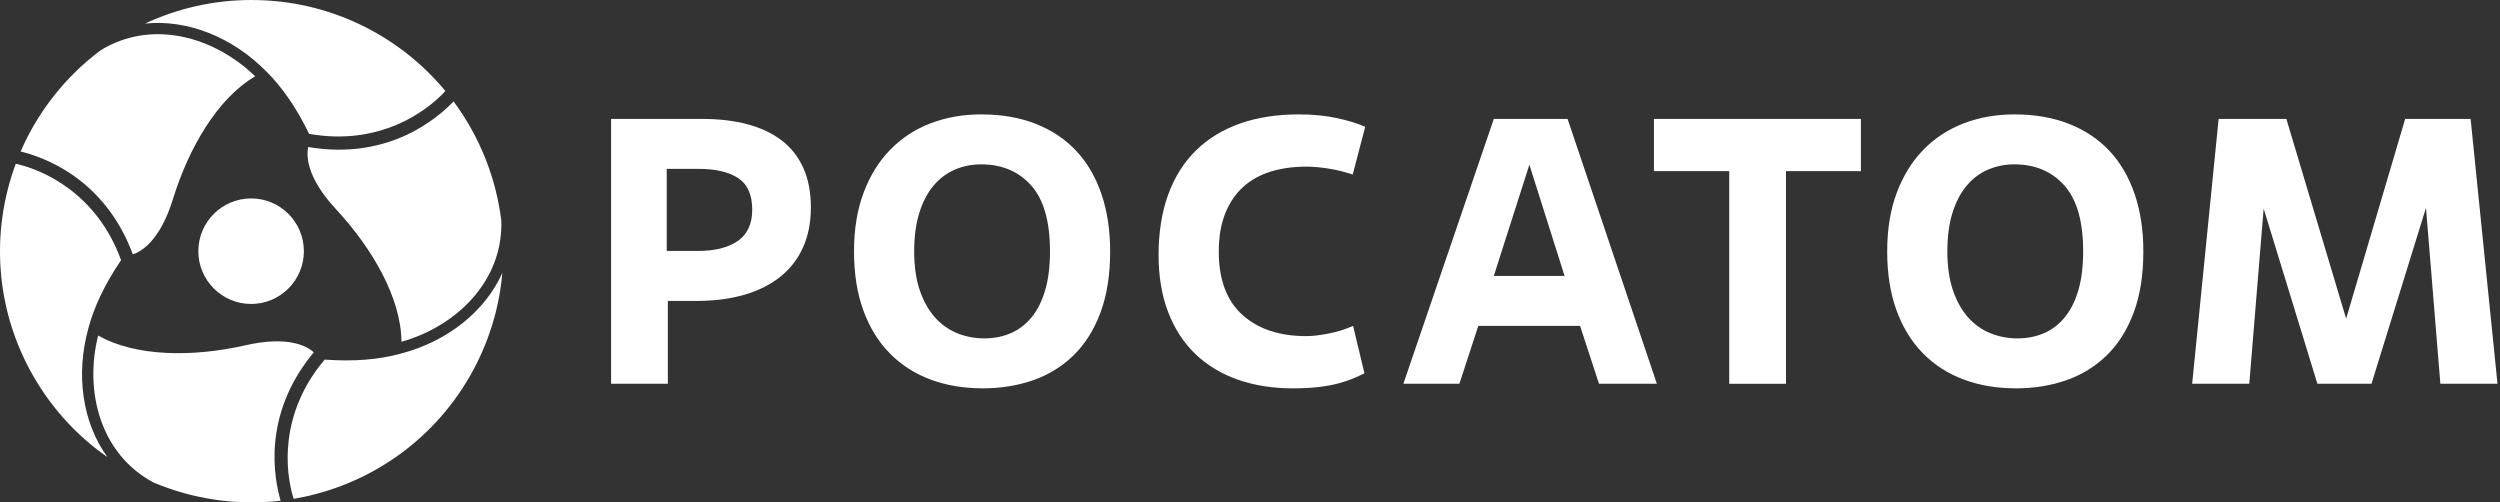
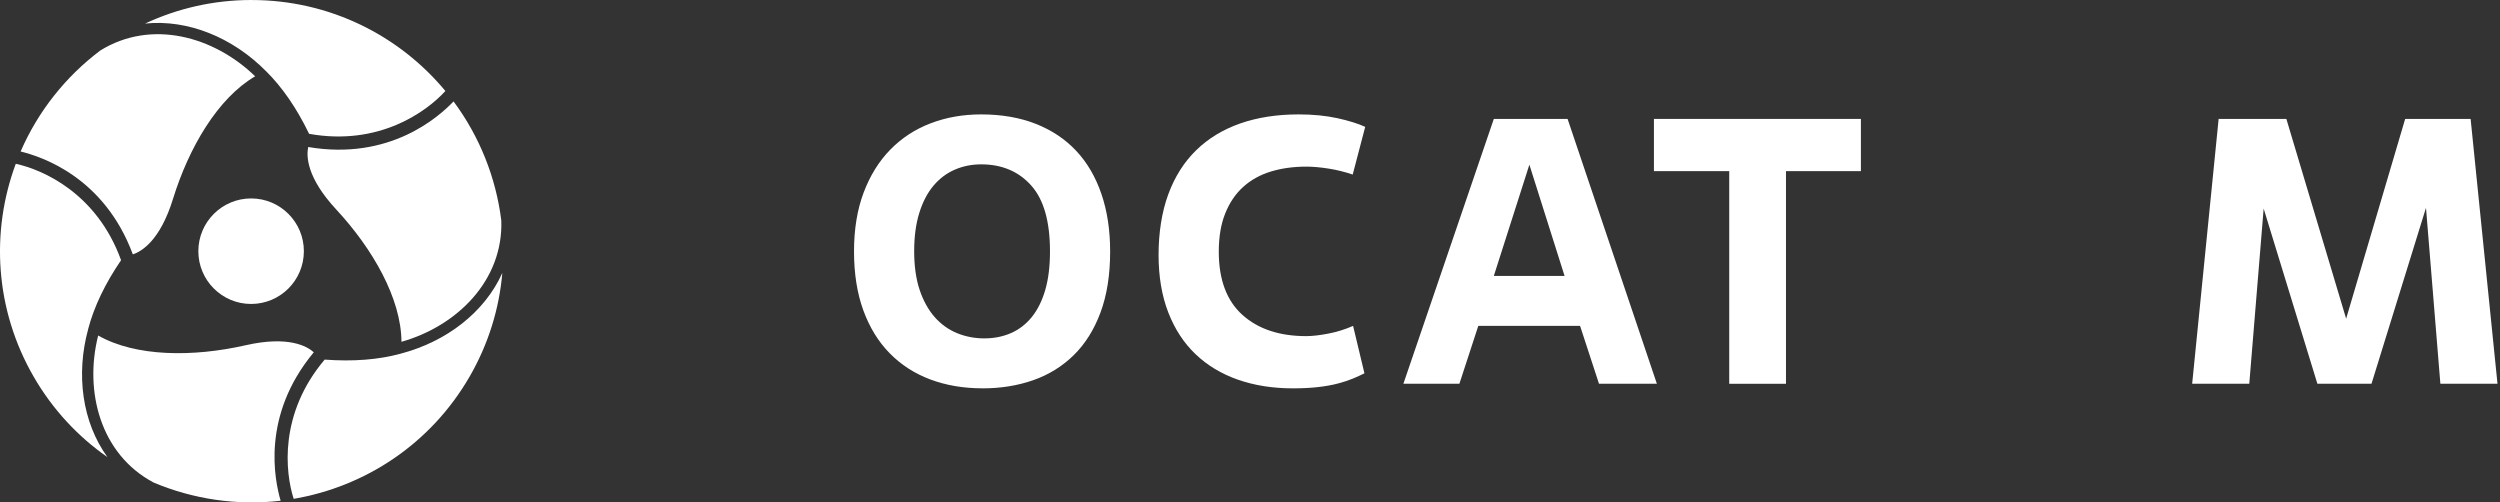
<svg xmlns="http://www.w3.org/2000/svg" width="209" height="42" viewBox="0 0 209 42" fill="none">
  <rect x="0" y="0" width="209" height="42" fill="#333333" stroke="none" />
-   <path d="M55.832 32.082H51.087V9.942H58.711C60.102 9.942 61.357 10.089 62.475 10.385C63.593 10.68 64.547 11.129 65.338 11.73C66.129 12.331 66.735 13.1 67.156 14.039C67.578 14.977 67.789 16.079 67.789 17.343C67.789 18.607 67.573 19.694 67.141 20.664C66.71 21.635 66.082 22.451 65.259 23.116C64.436 23.779 63.435 24.286 62.253 24.634C61.073 24.981 59.743 25.156 58.269 25.156H55.832V32.082ZM55.737 20.98H58.331C59.765 20.98 60.882 20.701 61.684 20.142C62.485 19.585 62.886 18.713 62.886 17.533C62.886 16.289 62.495 15.409 61.716 14.892C60.935 14.374 59.819 14.116 58.363 14.116H55.738V20.98H55.737Z" fill="white" />
  <path d="M82.149 32.464C80.547 32.464 79.086 32.215 77.768 31.72C76.45 31.225 75.317 30.491 74.368 29.522C73.419 28.553 72.686 27.356 72.17 25.932C71.653 24.508 71.396 22.87 71.396 21.014C71.396 19.159 71.665 17.518 72.202 16.096C72.739 14.672 73.483 13.477 74.432 12.506C75.381 11.536 76.504 10.804 77.8 10.308C79.096 9.813 80.504 9.564 82.023 9.564C83.731 9.564 85.254 9.828 86.594 10.355C87.932 10.883 89.06 11.636 89.977 12.617C90.894 13.598 91.596 14.8 92.081 16.224C92.566 17.648 92.808 19.244 92.808 21.016C92.808 22.977 92.539 24.68 92.002 26.124C91.465 27.568 90.716 28.76 89.757 29.698C88.796 30.637 87.67 31.332 86.372 31.786C85.076 32.239 83.667 32.466 82.149 32.466V32.464ZM82.307 28.288C83.108 28.288 83.847 28.14 84.522 27.845C85.197 27.549 85.776 27.101 86.261 26.5C86.746 25.899 87.121 25.145 87.384 24.238C87.648 23.331 87.779 22.257 87.779 21.013C87.779 18.502 87.252 16.664 86.197 15.493C85.143 14.323 83.751 13.739 82.022 13.739C81.241 13.739 80.508 13.886 79.823 14.182C79.138 14.477 78.542 14.926 78.037 15.527C77.531 16.128 77.135 16.887 76.852 17.804C76.566 18.721 76.425 19.792 76.425 21.014C76.425 22.237 76.578 23.335 76.883 24.24C77.189 25.146 77.606 25.9 78.133 26.502C78.66 27.103 79.283 27.551 79.998 27.846C80.715 28.142 81.486 28.29 82.307 28.29V28.288Z" fill="white" />
  <path d="M114.065 31.21C113.77 31.357 113.449 31.503 113.1 31.65C112.752 31.797 112.341 31.932 111.865 32.058C111.392 32.184 110.843 32.283 110.222 32.356C109.599 32.429 108.887 32.466 108.086 32.466C106.398 32.466 104.864 32.222 103.483 31.739C102.103 31.253 100.921 30.541 99.941 29.603C98.96 28.664 98.201 27.499 97.664 26.109C97.126 24.717 96.856 23.115 96.856 21.301C96.856 19.488 97.125 17.721 97.664 16.256C98.201 14.79 98.977 13.562 99.989 12.57C101.002 11.579 102.229 10.831 103.675 10.323C105.119 9.818 106.748 9.564 108.563 9.564C109.765 9.564 110.845 9.67 111.805 9.88C112.764 10.092 113.54 10.334 114.131 10.607L113.086 14.593C112.411 14.362 111.726 14.194 111.031 14.088C110.336 13.982 109.735 13.93 109.228 13.93C108.131 13.93 107.136 14.068 106.239 14.341C105.342 14.617 104.572 15.045 103.93 15.626C103.287 16.207 102.787 16.948 102.427 17.846C102.068 18.744 101.89 19.805 101.89 21.031C101.89 23.377 102.548 25.141 103.866 26.325C105.183 27.509 106.961 28.1 109.196 28.1C109.703 28.1 110.312 28.031 111.029 27.893C111.746 27.758 112.441 27.541 113.118 27.245L114.067 31.208L114.065 31.21Z" fill="white" />
  <path d="M132.094 27.243H123.586L122.005 32.082H117.323L124.883 9.942H131.05L138.515 32.082H133.676L132.094 27.243ZM124.883 23.067H130.798L127.856 13.768L124.883 23.067Z" fill="white" />
  <path d="M149.31 32.084H144.564V14.307H138.269V9.942H155.571V14.307H149.308V32.084H149.31Z" fill="white" />
-   <path d="M168.524 32.464C166.922 32.464 165.461 32.215 164.143 31.72C162.825 31.225 161.691 30.491 160.743 29.522C159.794 28.553 159.06 27.356 158.545 25.932C158.028 24.508 157.769 22.87 157.769 21.014C157.769 19.159 158.038 17.518 158.577 16.096C159.114 14.672 159.858 13.477 160.807 12.506C161.755 11.536 162.879 10.804 164.175 10.308C165.473 9.813 166.88 9.564 168.398 9.564C170.105 9.564 171.628 9.828 172.968 10.355C174.307 10.883 175.435 11.636 176.353 12.617C177.27 13.598 177.97 14.8 178.457 16.224C178.942 17.648 179.184 19.244 179.184 21.016C179.184 22.977 178.916 24.68 178.378 26.124C177.841 27.568 177.092 28.76 176.132 29.698C175.171 30.637 174.043 31.332 172.747 31.786C171.449 32.239 170.043 32.466 168.524 32.466V32.464ZM168.681 28.288C169.482 28.288 170.219 28.14 170.894 27.845C171.569 27.549 172.149 27.101 172.634 26.5C173.119 25.899 173.494 25.145 173.757 24.238C174.021 23.331 174.152 22.257 174.152 21.013C174.152 18.502 173.625 16.664 172.57 15.493C171.516 14.323 170.124 13.739 168.394 13.739C167.614 13.739 166.882 13.886 166.196 14.182C165.511 14.477 164.915 14.926 164.41 15.527C163.903 16.128 163.508 16.887 163.224 17.804C162.939 18.721 162.798 19.792 162.798 21.014C162.798 22.237 162.951 23.335 163.256 24.24C163.562 25.146 163.978 25.9 164.506 26.502C165.031 27.103 165.654 27.551 166.371 27.846C167.088 28.142 167.857 28.29 168.68 28.29L168.681 28.288Z" fill="white" />
  <path d="M208.79 32.082H204.015L202.813 17.373L198.257 32.082H193.734L189.242 17.437L188.04 32.082H183.265L185.478 9.942H191.14L196.137 26.642L201.072 9.942H206.544L208.79 32.082Z" fill="white" />
  <path d="M25.404 21.003C25.401 23.441 23.424 25.412 20.99 25.411C18.555 25.409 16.58 23.431 16.582 20.996C16.585 18.558 18.563 16.587 20.998 16.589C23.433 16.59 25.406 18.569 25.404 21.003Z" fill="white" />
  <path d="M21.034 0C17.85 0 14.833 0.707 12.128 1.97C15.725 1.599 19.461 3.148 22.221 5.932C22.221 5.932 22.223 5.932 22.224 5.932C23.603 7.294 24.814 9.061 25.841 11.188C31.693 12.236 35.667 9.329 37.234 7.608C33.377 2.962 27.552 0.002 21.034 0.002V0Z" fill="white" />
  <path d="M8.367 4.235C5.484 6.411 3.178 9.311 1.724 12.664C3.472 13.094 8.706 14.795 11.105 21.265C11.827 21.029 13.384 20.125 14.463 16.627C15.788 12.344 18.201 8.21 21.331 6.379C17.881 3.036 12.643 1.574 8.365 4.234L8.367 4.235Z" fill="white" />
  <path d="M39.25 31.502C40.842 28.75 41.739 25.788 41.994 22.818C40.516 26.114 37.304 28.569 33.509 29.561C33.509 29.561 33.509 29.563 33.509 29.564C31.637 30.077 29.501 30.238 27.142 30.063C23.307 34.598 23.841 39.488 24.551 41.703C30.51 40.69 35.991 37.134 39.25 31.5V31.502Z" fill="white" />
  <path d="M41.909 18.437C41.464 14.856 40.1 11.414 37.917 8.48C36.67 9.776 32.58 13.45 25.766 12.29C25.608 13.032 25.616 14.83 28.108 17.512C31.161 20.8 33.54 24.952 33.563 28.574C38.189 27.262 42.077 23.466 41.909 18.437Z" fill="white" />
  <path d="M2.82 31.501C4.412 34.253 6.533 36.51 8.981 38.215C6.86 35.291 6.337 31.286 7.373 27.508C7.373 27.508 7.372 27.508 7.371 27.506C7.863 25.632 8.791 23.703 10.121 21.752C8.105 16.169 3.594 14.186 1.319 13.692C-0.783 19.351 -0.437 25.866 2.82 31.501Z" fill="white" />
  <path d="M12.828 40.334C16.157 41.739 19.825 42.281 23.461 41.862C22.961 40.136 21.819 34.761 26.232 29.45C25.668 28.943 24.103 28.049 20.53 28.864C16.151 29.86 11.359 29.841 8.207 28.049C7.032 32.704 8.381 37.963 12.828 40.332V40.334Z" fill="white" />
</svg>